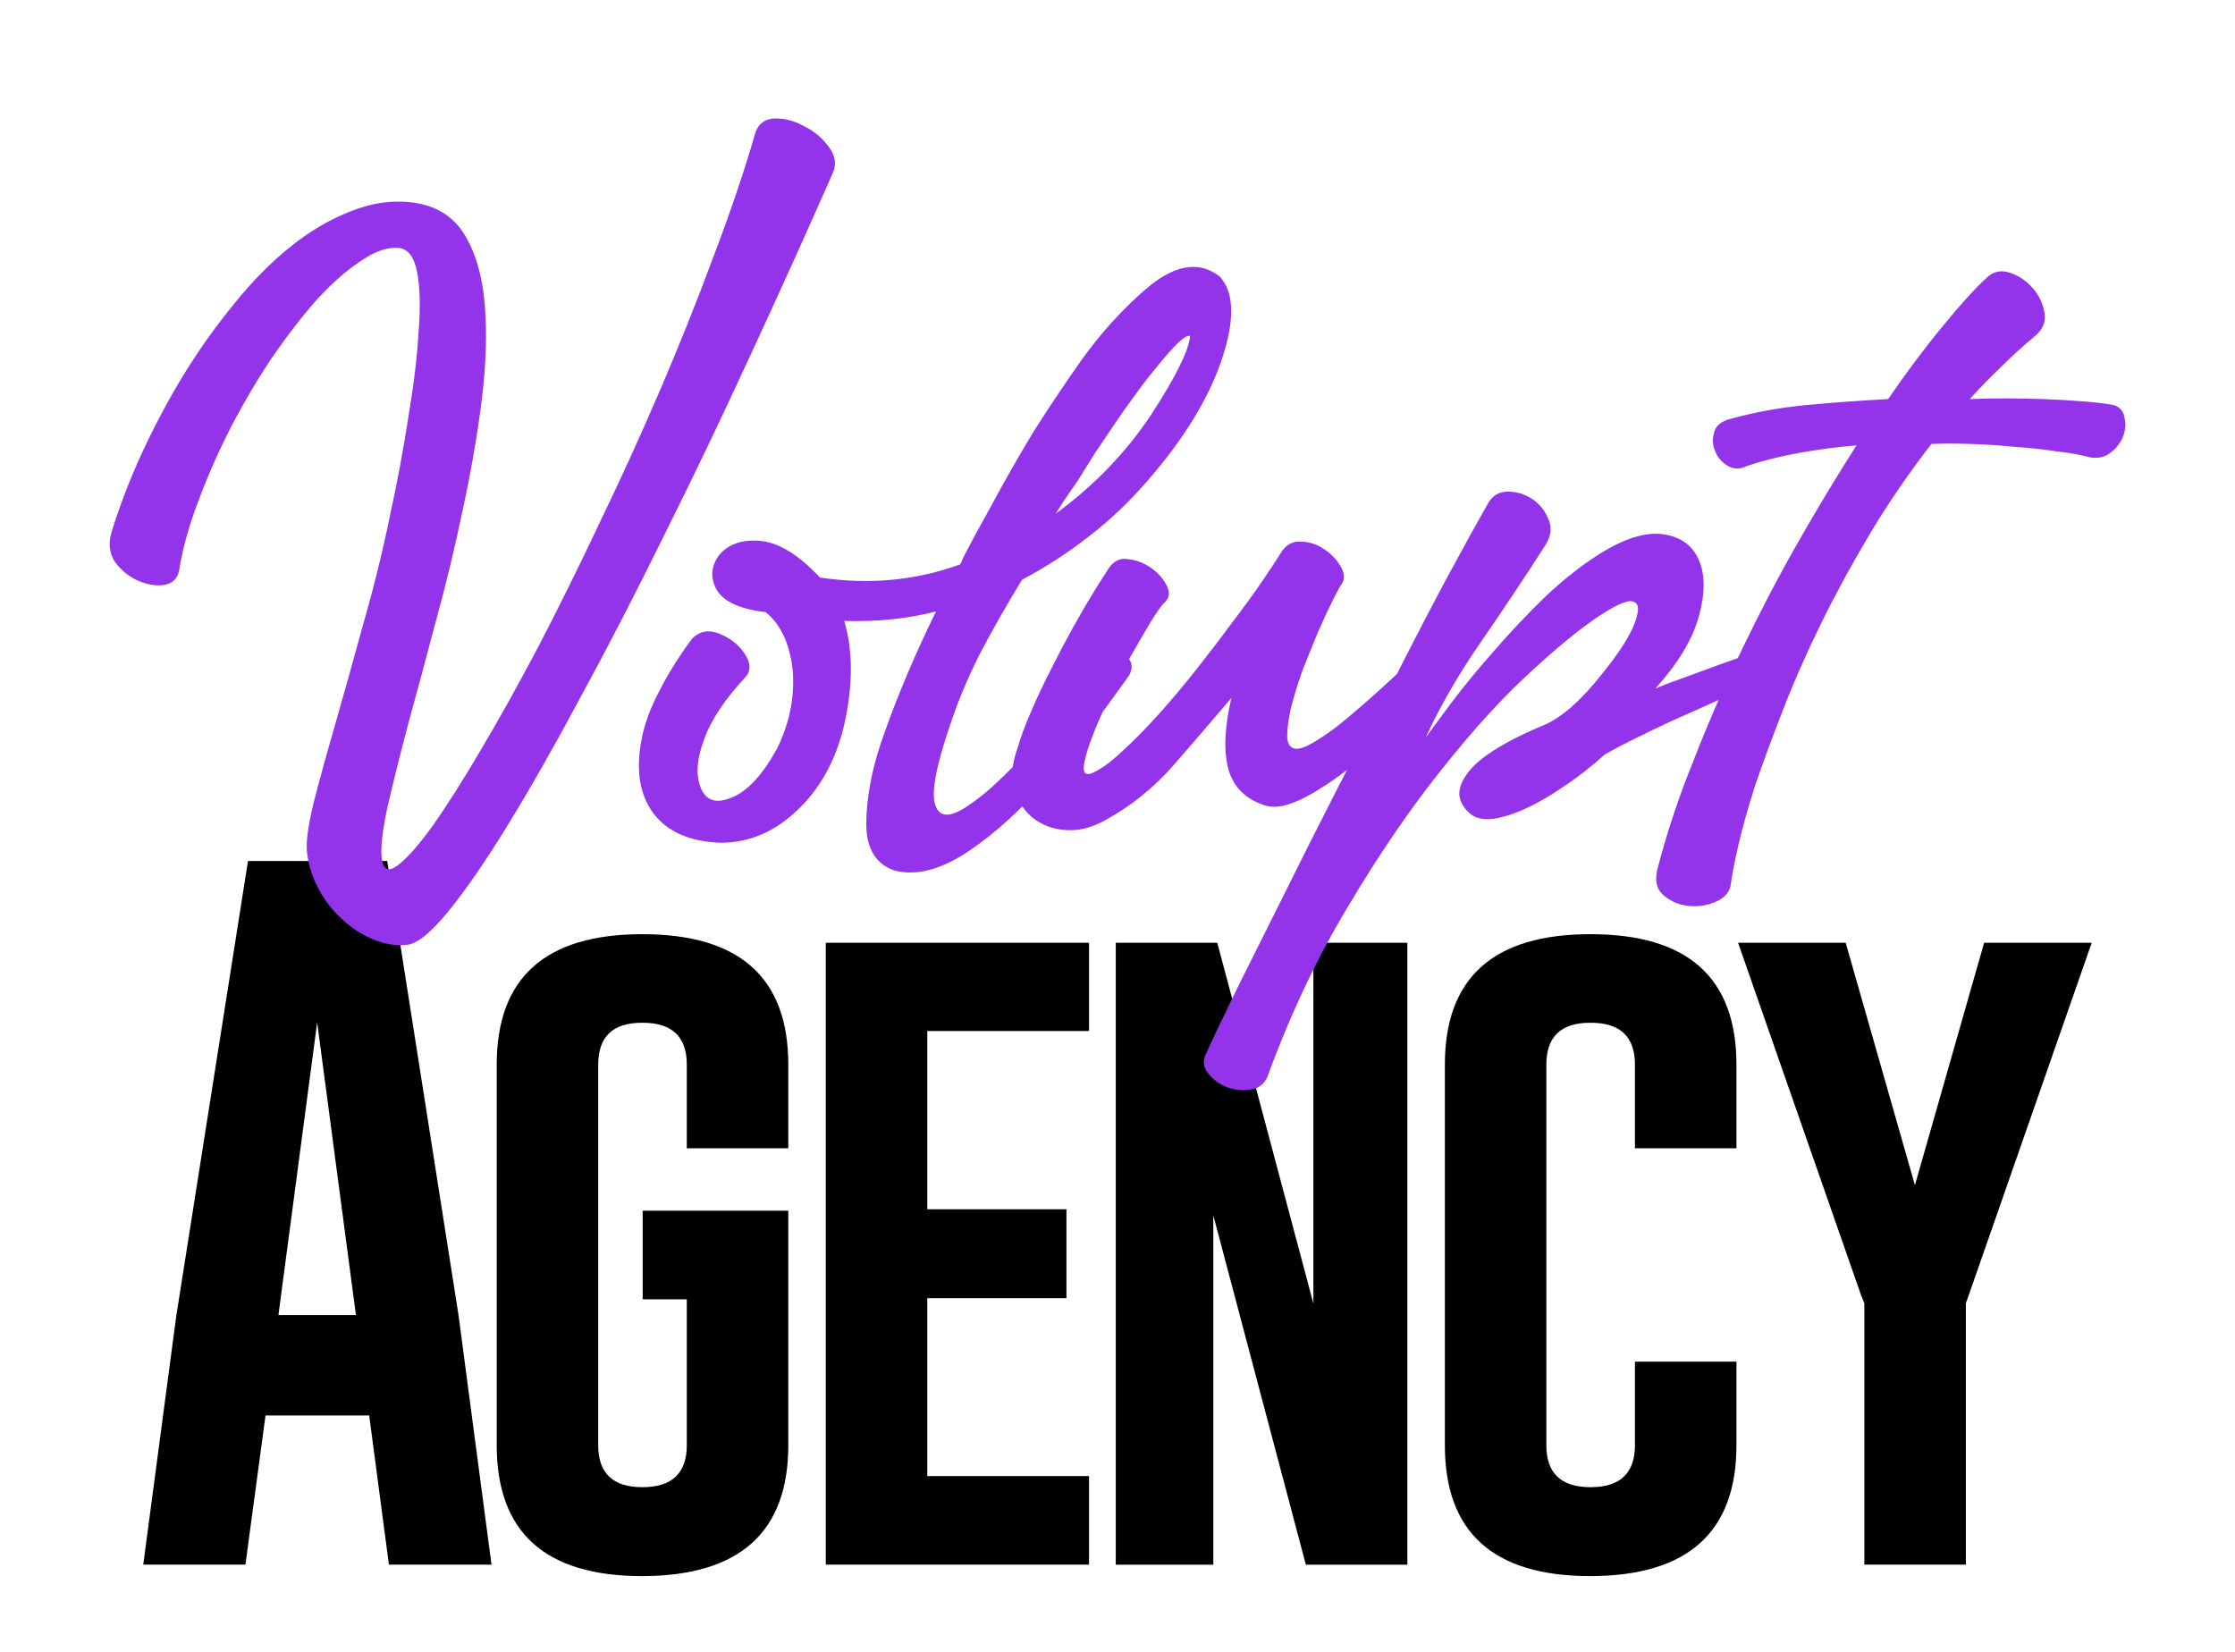
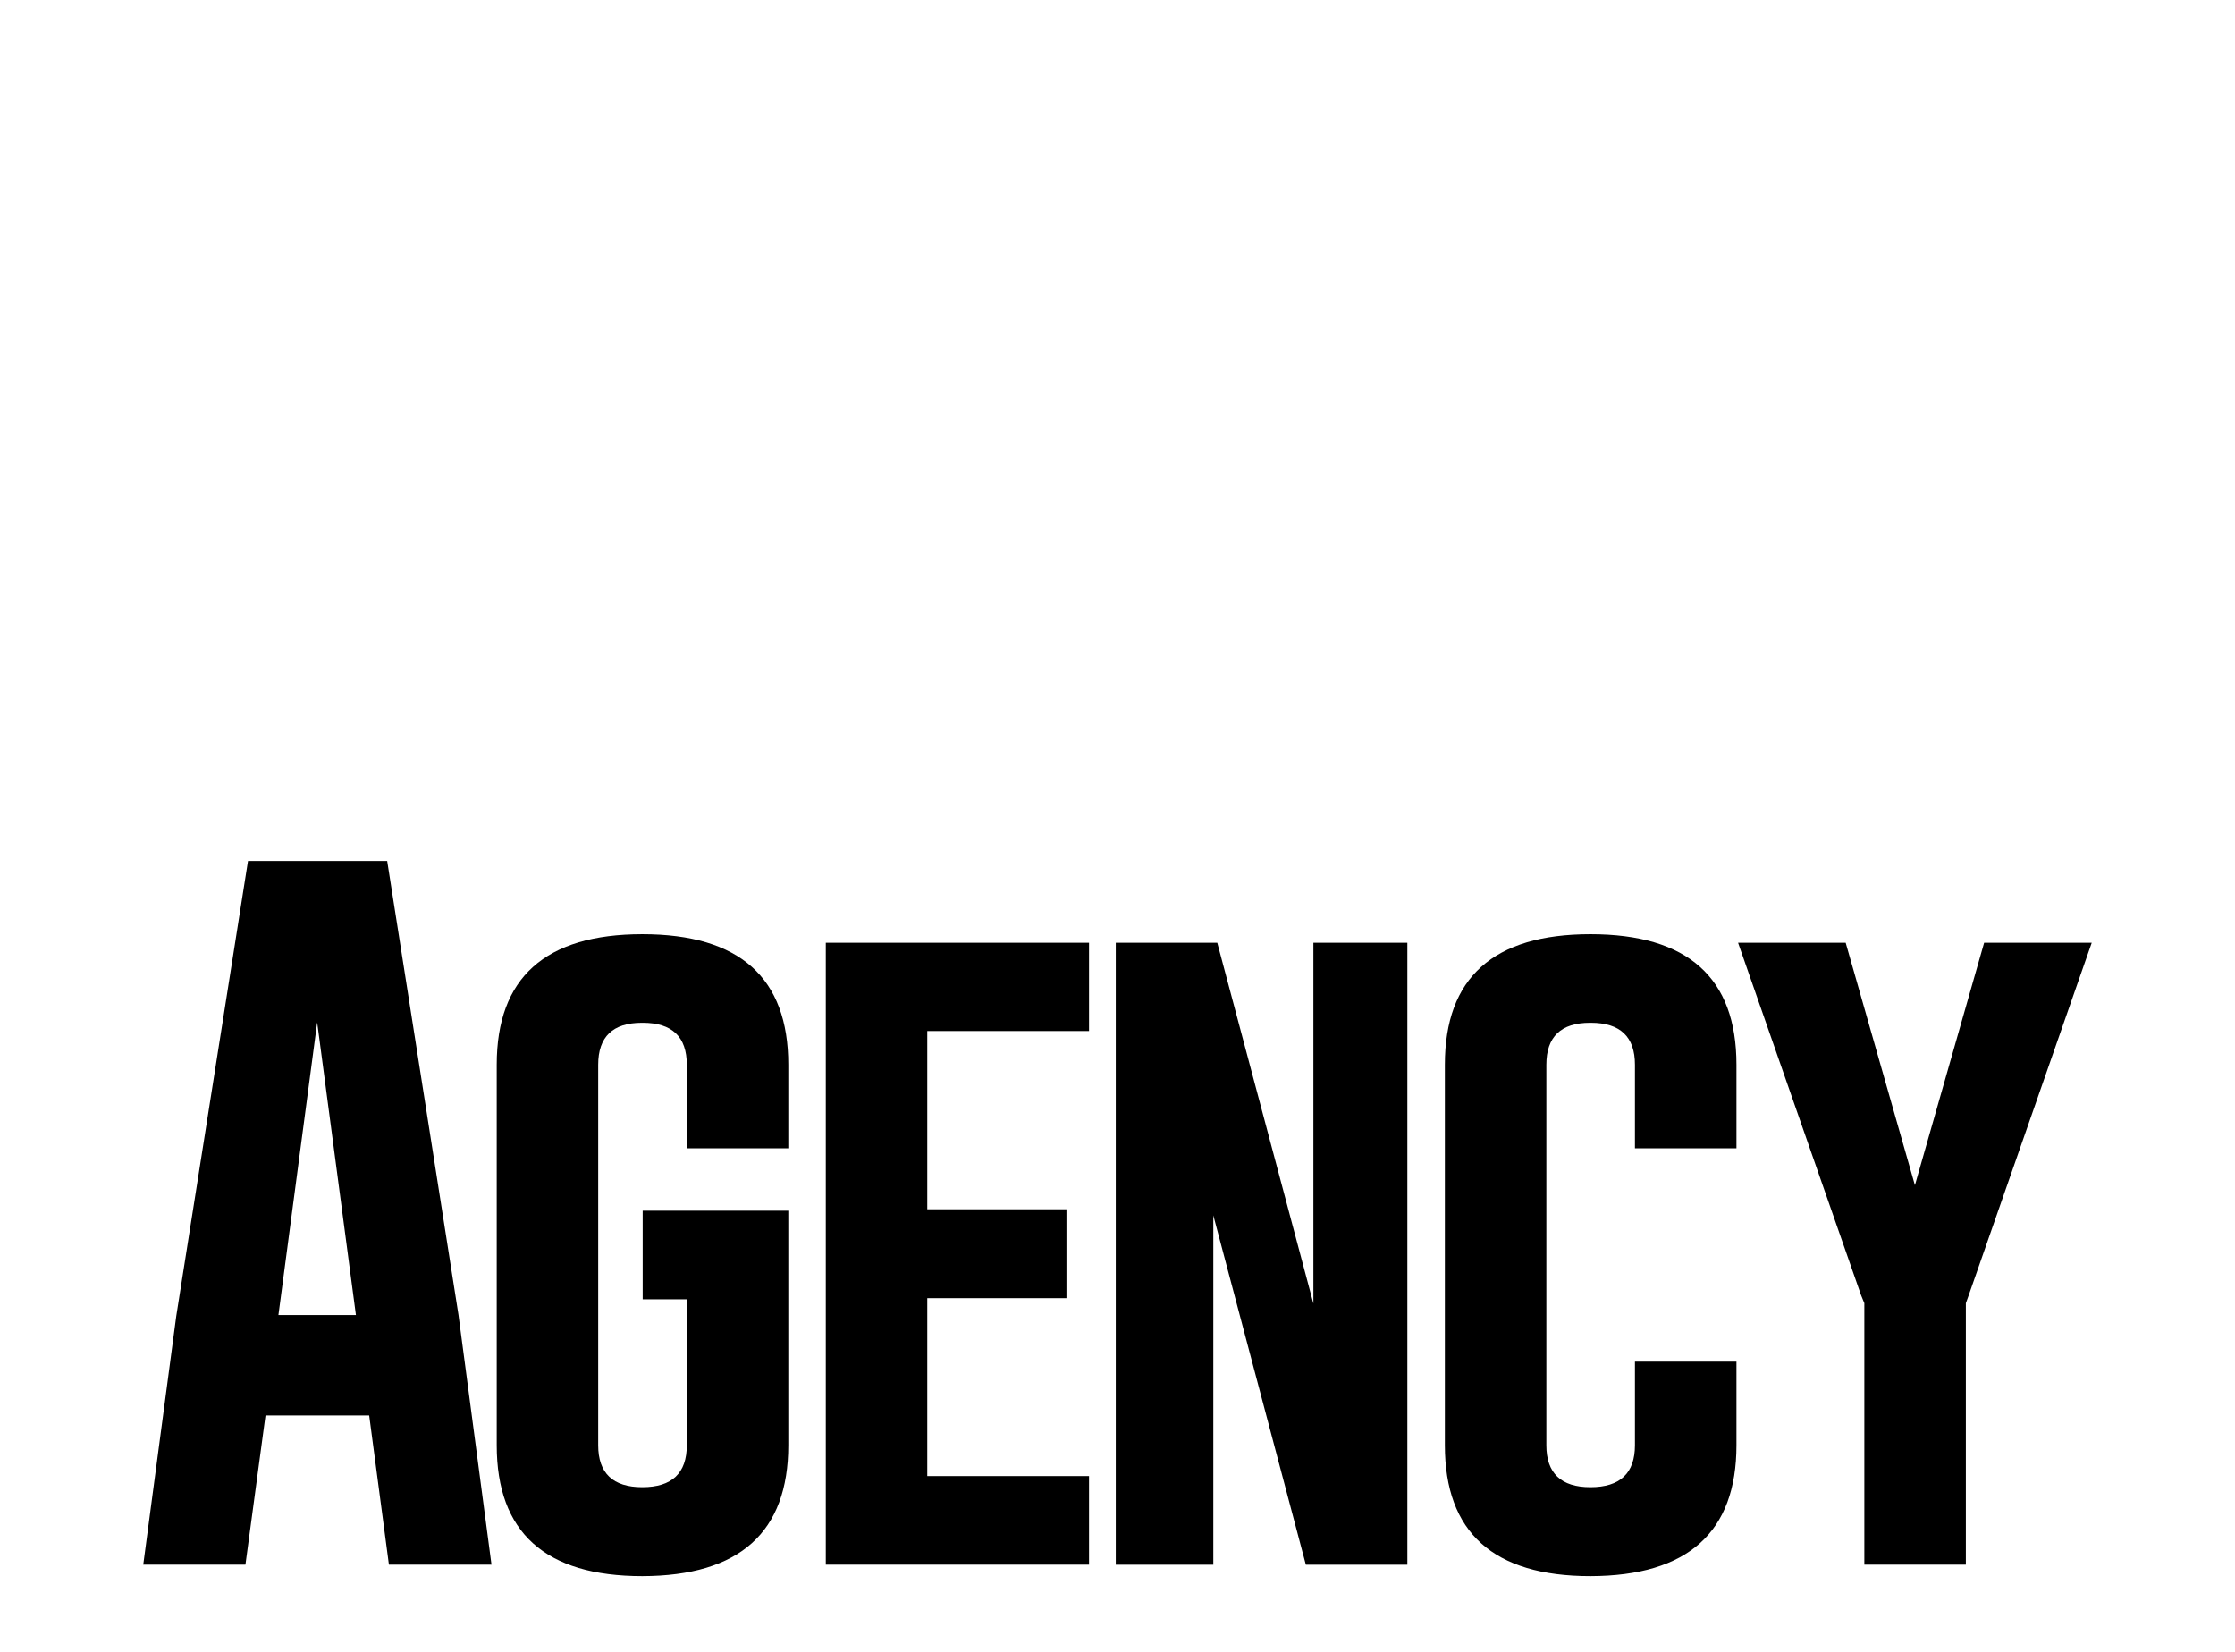
<svg xmlns="http://www.w3.org/2000/svg" xmlns:ns1="http://www.inkscape.org/namespaces/inkscape" xmlns:ns2="http://sodipodi.sourceforge.net/DTD/sodipodi-0.dtd" width="230" height="170" viewBox="0 0 230 170" version="1.1" id="svg1" ns1:version="1.3.2 (091e20e, 2023-11-25, custom)" ns2:docname="logo-footer.svg">
  <ns2:namedview id="namedview1" pagecolor="#ffffff" bordercolor="#000000" borderopacity="0.25" ns1:showpageshadow="2" ns1:pageopacity="0.0" ns1:pagecheckerboard="0" ns1:deskcolor="#d1d1d1" ns1:document-units="mm" ns1:zoom="2" ns1:cx="118" ns1:cy="143.75" ns1:window-width="1920" ns1:window-height="1009" ns1:window-x="-8" ns1:window-y="-8" ns1:window-maximized="1" ns1:current-layer="layer1" />
  <defs id="defs1">
    <filter style="color-interpolation-filters:sRGB" ns1:label="Blur" id="filter7" x="-0.068" y="-0.144" width="1.136" height="1.288">
      <feGaussianBlur stdDeviation="2 2" result="fbSourceGraphic" id="feGaussianBlur7" />
      <feColorMatrix result="fbSourceGraphicAlpha" in="fbSourceGraphic" values="0 0 0 -1 0 0 0 0 -1 0 0 0 0 -1 0 0 0 0 1 0" id="feColorMatrix8" />
      <feGaussianBlur id="feGaussianBlur9" stdDeviation="2 2" result="blur" in="fbSourceGraphic" />
    </filter>
    <filter style="color-interpolation-filters:sRGB" ns1:label="Blur" id="filter7-0" x="-0.068" y="-0.144" width="1.136" height="1.288">
      <feGaussianBlur stdDeviation="2 2" result="fbSourceGraphic" id="feGaussianBlur7-9" />
      <feColorMatrix result="fbSourceGraphicAlpha" in="fbSourceGraphic" values="0 0 0 -1 0 0 0 0 -1 0 0 0 0 -1 0 0 0 0 1 0" id="feColorMatrix8-3" />
      <feGaussianBlur id="feGaussianBlur9-6" stdDeviation="2 2" result="blur" in="fbSourceGraphic" />
    </filter>
    <filter style="color-interpolation-filters:sRGB" ns1:label="Blur" id="filter1" x="-0.069" y="-0.144" width="1.139" height="1.288">
      <feGaussianBlur stdDeviation="2 2" result="blur" id="feGaussianBlur1" />
    </filter>
    <filter style="color-interpolation-filters:sRGB" ns1:label="Blur" id="filter2" x="-0.069" y="-0.144" width="1.139" height="1.288">
      <feGaussianBlur stdDeviation="2 2" result="blur" id="feGaussianBlur2" />
    </filter>
    <filter style="color-interpolation-filters:sRGB;" ns1:label="Blur" id="filter3" x="-0.068" y="-0.138" width="1.136" height="1.277">
      <feGaussianBlur stdDeviation="2 2" result="blur" id="feGaussianBlur3" />
    </filter>
  </defs>
  <g ns1:label="LOGO" ns1:groupmode="layer" id="layer1" style="stroke:none">
    <path d="m 137.389,107.235 1.132,8.563 h -3.519 l -0.677,-5.118 h -3.556 l -0.689,5.118 H 126.575 l 1.132,-8.526 2.461,-15.613 h 4.774 z m -3.519,0 -1.329,-10.039 -1.329,10.039 z m 14.832,4.466 q 0,4.478 -5.007,4.491 -4.995,0 -4.995,-4.491 V 98.648 q 0,-4.478 4.995,-4.478 5.007,0 5.007,4.478 v 2.867 h -3.482 v -2.867 q 0,-1.439 -1.513,-1.439 h -0.025 q -1.501,0 -1.501,1.439 v 13.054 q 0,1.439 1.513,1.439 1.526,0 1.526,-1.439 v -5.007 h -1.513 v -3.039 h 4.995 z m 1.286,-17.237 h 9.03 v 3.027 h -5.549 v 6.115 h 4.774 v 3.051 h -4.774 v 6.102 h 5.549 v 3.039 h -9.03 z m 9.947,0 h 3.482 l 3.297,12.377 V 94.465 h 3.223 v 21.334 h -3.482 l -3.174,-11.983 v 11.983 h -3.346 z m 21.291,17.237 q 0,4.478 -5.007,4.491 -4.995,0 -4.995,-4.491 V 98.648 q 0,-4.478 4.995,-4.478 5.007,0 5.007,4.478 v 2.867 h -3.482 v -2.867 q 0,-1.439 -1.513,-1.439 h -0.025 q -1.501,0 -1.501,1.439 v 13.054 q 0,1.439 1.513,1.439 1.526,0 1.526,-1.439 v -2.867 h 3.482 z m 3.747,-17.237 2.375,8.317 2.374,-8.317 h 3.691 l -4.22,12.094 -0.098,0.271 v 8.969 h -3.482 v -8.969 l -0.111,-0.271 -4.22,-12.094 z" id="text4" style="display:inline;stroke:none;font-size:25.197px;line-height:2;font-family:Gobold;-inkscape-font-specification:Gobold;text-align:justify;letter-spacing:-1.667px;stroke-width:2.52;fill-opacity:1;fill:#000000" aria-label="Agency" ns1:label="Agency" transform="matrix(3,0,0,3,-364.983,-186.369)" />
    <path id="text3-5-9-6-9" style="font-size:25.197px;line-height:2;font-family:'Amertha PERSONAL USE ONLY';-inkscape-font-specification:'Amertha PERSONAL USE ONLY';text-align:justify;letter-spacing:-0.667px;display:none;fill:#ff00ff;stroke:none;stroke-width:2.52;filter:url(#filter3)" ns1:label="Volupt-blur" d="m 148.137,65.527 c -0.981,0.019 -1.306,1.072 -1.478,1.859 -1.785,5.537 -4.273,11.004 -6.923,16.211 -1.303,2.431 -2.585,4.904 -4.271,7.096 0.945,-4.625 2.572,-9.099 3.244,-13.785 0.299,-2.26 0.624,-4.729 -0.412,-6.854 -0.808,-1.716 -3.048,-2.025 -4.66,-1.379 -2.991,1.122 -4.968,3.85 -6.56,6.486 -0.967,1.735 -1.89,3.554 -2.315,5.502 -0.122,1.585 2.077,2.835 3.336,1.842 0.582,-0.716 0.443,-1.748 0.846,-2.563 1.06,-2.909 2.601,-5.733 4.874,-7.869 0.415,-0.323 0.869,-0.741 1.407,-0.776 0.367,1.481 0.042,2.966 -0.125,4.459 -0.55,3.89 -1.607,7.654 -2.708,11.471 -0.366,1.628 -1.219,3.319 -0.69,5.003 0.571,1.727 2.372,3.299 4.271,2.902 1.343,-0.613 2.073,-2.022 2.91,-3.166 3.141,-4.918 5.692,-10.179 8.211,-15.435 1.309,-2.803 2.627,-5.608 3.83,-8.456 0.263,-1.315 -1.127,-2.329 -2.287,-2.527 -0.163,-0.032 -0.335,-0.027 -0.5,-0.022 z m 14.537,5.09 c -1.775,0.062 -2.941,1.67 -4.016,2.89 -1.771,2.31 -3.195,4.861 -4.541,7.436 -1.286,0.434 -2.675,0.539 -4.018,0.359 -0.936,-1.059 -2.618,-1.79 -3.906,-0.91 -0.921,0.584 -1.026,2.04 -0.166,2.727 -1.174,-0.05 -1.615,1.257 -2.162,2.065 -0.923,1.585 -1.489,3.841 -0.199,5.388 1.499,1.656 4.332,1.383 5.806,-0.177 1.692,-1.586 2.205,-4.103 1.99,-6.307 0.319,0.101 1.348,-0.341 1.029,0.179 -0.891,2.147 -2.02,4.412 -1.713,6.802 0.199,1.277 1.635,1.927 2.803,1.568 1.218,-0.279 2.212,-1.106 3.129,-1.912 1.158,0.931 2.803,0.541 3.891,-0.305 0.95,-0.61 1.749,-1.51 2.451,-2.318 0.012,1.53 1.715,2.847 3.17,2.191 -1.295,2.679 -2.745,5.294 -3.91,8.031 -0.225,1.74 2.717,2.651 3.445,1 1.22,-3.437 3.129,-6.724 5.338,-9.68 0.217,1.079 1.49,1.509 2.438,1.109 1.457,-0.435 2.621,-1.462 3.82,-2.333 0.654,-0.348 1.322,-0.671 1.994,-0.982 -0.606,1.597 -1.319,3.204 -1.536,4.905 0.108,1.436 2.048,1.904 3.135,1.236 1.001,-0.508 0.737,-1.798 1.095,-2.694 1.291,-4.605 3.341,-9.038 6.212,-12.874 1.813,-0.042 3.605,0.212 5.375,0.479 1.418,-0.021 2.259,-2.248 0.957,-3.016 -1.202,-0.362 -2.505,-0.286 -3.756,-0.344 0.639,-0.7 1.865,-1.278 1.615,-2.416 -0.179,-1.306 -1.869,-2.561 -3.043,-1.596 -1.262,1.215 -2.322,2.622 -3.332,4.049 -1.888,0.146 -3.843,0.172 -5.633,0.844 -1.323,0.698 -0.543,2.966 0.9,2.846 0.94,-0.239 1.734,-0.522 2.711,-0.627 -1.182,1.923 -2.289,3.895 -3.254,5.936 -0.57,0.294 -0.594,0.137 -0.32,-0.371 0.486,-1.259 0.482,-3.078 -0.896,-3.768 -1.552,-0.747 -3.202,0.304 -4.4,1.25 0.943,-1.187 -0.245,-2.919 -1.619,-2.943 -1.065,-0.174 -1.574,0.909 -1.969,1.691 -0.915,1.599 -1.716,3.275 -2.615,4.872 -0.787,0.706 -1.555,1.45 -2.445,2.027 0.317,-1.707 1.177,-3.259 1.879,-4.814 0.145,-1.491 -2.024,-2.758 -3.168,-1.654 -1.607,2.36 -3.267,4.717 -5.307,6.73 0.29,-0.851 1.332,-1.413 1.195,-2.396 0.35,-0.668 0.785,-1.298 1.209,-1.904 0.364,-1.13 -0.874,-2.158 -1.924,-2.244 -0.809,0.116 -0.317,-0.121 0.088,-0.514 1.932,-1.936 3.752,-4.306 4.048,-7.11 0.146,-1.176 -0.6,-2.4 -1.876,-2.402 z m -4.047,11.441 c -1.166,1.931 -2.225,3.978 -2.908,6.114 -0.415,0.414 -0.857,0.807 -1.354,1.12 0.236,-1.642 0.834,-3.08 1.574,-4.566 0.439,-0.756 0.807,-1.598 1.349,-2.268 0.64,-0.352 1.257,-0.746 1.839,-1.187 -0.167,0.262 -0.333,0.525 -0.5,0.787 z m -11.158,1.67 c 0.579,0.196 0.651,1.039 0.729,1.575 0.038,1.356 -0.517,2.923 -1.762,3.588 -0.356,-0.098 -0.113,-0.818 -0.01,-1.13 0.266,-0.947 1.096,-1.557 1.555,-2.381 0.208,-0.633 -0.18,-1.28 -0.648,-1.682 l 0.098,0.021 z m 29.018,0.602 c -0.73,1.019 -1.613,1.995 -2.846,2.382 -0.151,-0.021 0.701,-0.751 0.954,-1.013 0.697,-0.642 1.408,-1.275 2.191,-1.811 -0.1,0.147 -0.199,0.294 -0.299,0.441 z" transform="matrix(3,0,0,3,-364.983,-186.369)" />
-     <path d="m 147.558,66.719 q 0.151,-0.504 0.655,-0.529 0.504,-0.025 1.008,0.252 0.529,0.252 0.857,0.706 0.353,0.454 0.151,0.907 -1.386,3.15 -2.872,6.35 -1.461,3.175 -2.923,6.098 -1.436,2.923 -2.822,5.468 -1.361,2.545 -2.52,4.435 -1.159,1.89 -2.066,2.998 -0.907,1.109 -1.436,1.134 -0.58,0.05 -1.159,-0.202 -0.554,-0.227 -1.033,-0.68 -0.479,-0.428 -0.806,-1.033 -0.328,-0.605 -0.403,-1.285 -0.05,-0.504 0.227,-1.663 0.302,-1.184 0.756,-2.746 0.454,-1.587 0.957,-3.427 0.529,-1.839 0.907,-3.679 0.378,-1.739 0.63,-3.376 0.277,-1.638 0.353,-2.923 0.101,-1.285 -0.05,-2.066 -0.151,-0.781 -0.63,-0.831 -0.58,-0.05 -1.31,0.454 -0.731,0.479 -1.512,1.335 -0.756,0.857 -1.537,1.991 -0.756,1.134 -1.411,2.394 -0.63,1.235 -1.109,2.52 -0.479,1.26 -0.655,2.368 -0.076,0.428 -0.529,0.504 -0.428,0.05 -0.882,-0.151 -0.454,-0.202 -0.781,-0.63 -0.302,-0.454 -0.126,-1.033 0.403,-1.31 1.033,-2.696 0.655,-1.411 1.436,-2.696 0.806,-1.31 1.739,-2.444 0.932,-1.159 1.94,-1.965 1.008,-0.806 2.066,-1.209 1.058,-0.428 2.091,-0.302 1.209,0.151 1.789,1.083 0.58,0.932 0.706,2.394 0.126,1.461 -0.101,3.301 -0.227,1.814 -0.655,3.78 -0.403,1.94 -0.932,3.855 -0.504,1.915 -0.957,3.553 -0.428,1.638 -0.706,2.847 -0.252,1.209 -0.176,1.713 0.076,0.554 0.529,0.227 0.479,-0.353 1.209,-1.361 0.731,-1.033 1.663,-2.62 0.957,-1.613 1.991,-3.578 1.033,-1.991 2.091,-4.233 1.083,-2.243 2.066,-4.535 0.983,-2.293 1.814,-4.535 0.857,-2.243 1.436,-4.233 z m 12.007,17.94 q 0.202,-0.252 0.454,-0.176 0.252,0.025 0.403,0.302 0.126,0.202 -0.025,0.504 -0.63,0.882 -1.285,1.764 -0.655,0.857 -1.386,1.663 -1.436,1.663 -2.822,2.595 -1.411,0.957 -2.545,0.68 -0.983,-0.328 -0.983,-1.613 0,-0.655 0.151,-1.436 0.151,-0.806 0.504,-1.764 0.68,-1.915 1.739,-4.082 -1.436,0.378 -3.15,0.328 0.428,1.436 0.05,3.326 -0.378,1.89 -1.562,3.074 -1.209,1.209 -2.721,1.209 -1.562,-0.05 -2.293,-0.983 -0.731,-0.957 -0.428,-2.545 0.151,-0.806 0.605,-1.663 0.428,-0.857 1.134,-1.814 0.378,-0.378 0.907,-0.176 0.58,0.227 0.882,0.68 0.328,0.479 0.05,0.806 -1.083,1.159 -1.436,2.167 -0.378,1.008 -0.101,1.663 0.277,0.655 1.083,0.302 0.781,-0.328 1.512,-1.638 0.655,-1.31 0.554,-2.696 -0.151,-1.386 -0.932,-2.016 -1.335,-0.151 -1.688,-0.781 -0.328,-0.605 0.101,-1.184 0.479,-0.554 1.386,-0.479 0.957,0.076 2.066,1.26 2.545,0.378 4.813,-0.454 0,-0.025 0.025,-0.05 0.025,-0.05 0.05,-0.126 0.176,-0.353 0.504,-0.957 0.353,-0.63 0.857,-1.562 0.504,-0.907 1.083,-1.865 0.605,-0.957 1.285,-1.94 0.68,-1.008 1.361,-1.764 0.68,-0.756 1.361,-1.31 1.361,-1.083 2.369,-0.302 0.756,0.806 0.076,2.847 -0.68,2.016 -2.545,4.157 -0.932,1.083 -2.016,1.915 -1.058,0.831 -2.293,1.487 -0.831,1.361 -1.461,2.57 -0.605,1.209 -0.983,2.343 -0.756,2.192 -0.529,2.822 0.202,0.605 1.033,0.076 0.428,-0.277 0.857,-0.655 0.454,-0.403 0.957,-0.932 0.504,-0.504 0.932,-1.008 0.454,-0.529 0.882,-1.058 0.428,-0.504 0.706,-0.882 0.277,-0.378 0.454,-0.63 z m 2.923,-11.011 q -0.227,-0.076 -1.058,0.957 -0.428,0.504 -0.806,1.033 -0.378,0.504 -0.731,1.033 -0.353,0.529 -0.68,1.008 -0.302,0.479 -0.58,0.932 -0.302,0.428 -0.504,0.731 -0.176,0.277 -0.252,0.403 1.991,-1.461 3.276,-3.402 1.26,-1.94 1.335,-2.696 z m -2.77,7.937 q 0.252,-0.353 0.655,-0.277 0.428,0.05 0.781,0.302 0.353,0.252 0.529,0.605 0.176,0.353 -0.076,0.58 -0.126,0.101 -0.454,0.63 -0.302,0.504 -0.706,1.209 -0.378,0.706 -0.756,1.487 -0.378,0.756 -0.605,1.386 -0.227,0.605 -0.252,0.957 0,0.328 0.353,0.151 0.428,-0.202 1.008,-0.756 0.605,-0.554 1.235,-1.26 0.655,-0.731 1.31,-1.562 0.655,-0.831 1.209,-1.587 0.58,-0.756 1.008,-1.386 0.428,-0.63 0.63,-0.957 0.252,-0.428 0.68,-0.403 0.428,0 0.806,0.252 0.378,0.252 0.58,0.605 0.202,0.353 0.025,0.605 -0.076,0.101 -0.302,0.554 -0.227,0.454 -0.504,1.083 -0.252,0.605 -0.529,1.31 -0.252,0.706 -0.403,1.31 -0.126,0.58 -0.126,0.983 0.025,0.403 0.328,0.403 0.252,0 0.756,-0.328 0.529,-0.328 1.134,-0.857 0.63,-0.529 1.31,-1.159 0.68,-0.63 1.285,-1.209 0.176,-0.176 0.378,-0.151 0.227,0.025 0.378,0.176 0.151,0.151 0.151,0.403 0.025,0.252 -0.151,0.529 -0.378,0.403 -0.882,0.932 -0.504,0.504 -1.109,1.058 -0.58,0.554 -1.184,1.058 -0.605,0.504 -1.209,0.882 -0.58,0.378 -1.083,0.554 -0.504,0.176 -0.882,0.05 -0.983,-0.328 -1.235,-1.235 -0.252,-0.932 0.101,-2.444 -1.008,1.184 -2.016,2.343 -1.008,1.134 -2.293,1.839 -0.63,0.353 -1.209,0.353 -0.554,0 -0.983,-0.227 -0.454,-0.227 -0.706,-0.655 -0.277,-0.428 -0.302,-0.983 -0.025,-0.378 0.176,-0.957 0.176,-0.605 0.479,-1.285 0.302,-0.706 0.68,-1.436 0.378,-0.756 0.756,-1.436 0.378,-0.68 0.706,-1.209 0.328,-0.529 0.529,-0.831 z m 3.314,16.68 q 0.378,-0.831 1.083,-2.268 0.706,-1.411 1.587,-3.175 0.857,-1.739 1.839,-3.654 0.983,-1.915 1.94,-3.729 0.932,-1.839 1.764,-3.402 0.857,-1.587 1.461,-2.646 0.227,-0.403 0.68,-0.403 0.454,0 0.831,0.252 0.378,0.252 0.554,0.68 0.202,0.428 -0.101,0.907 -1.134,1.764 -2.268,3.402 -1.109,1.613 -1.839,3.2 0.328,-0.454 0.932,-1.26 0.63,-0.831 1.436,-1.739 0.806,-0.932 1.713,-1.814 0.932,-0.882 1.839,-1.461 1.31,-0.831 2.217,-0.706 0.907,0.126 1.235,0.882 0.328,0.756 0,1.94 -0.328,1.184 -1.487,2.469 0.353,-0.151 0.932,-0.353 0.605,-0.227 1.235,-0.454 0.63,-0.227 1.134,-0.403 0.529,-0.202 0.731,-0.277 0.227,-0.101 0.378,0 0.176,0.101 0.227,0.302 0.05,0.176 -0.025,0.378 -0.076,0.202 -0.302,0.302 -0.403,0.151 -1.235,0.504 -0.831,0.353 -1.764,0.781 -0.932,0.403 -1.789,0.831 -0.832,0.403 -1.26,0.655 -0.731,0.655 -1.461,1.134 -0.706,0.479 -1.335,0.756 -0.63,0.277 -1.134,0.328 -0.479,0.025 -0.731,-0.227 -0.277,-0.252 -0.328,-0.58 -0.025,-0.353 0.252,-0.731 0.277,-0.403 0.907,-0.806 0.655,-0.428 1.739,-0.882 0.428,-0.176 0.957,-0.63 0.529,-0.479 0.983,-1.058 0.479,-0.58 0.832,-1.134 0.353,-0.58 0.428,-0.957 0.101,-0.378 -0.126,-0.454 -0.202,-0.101 -0.882,0.302 -1.008,0.605 -2.52,1.991 -1.512,1.361 -3.15,3.427 -1.638,2.041 -3.225,4.712 -1.613,2.671 -2.772,5.846 -0.151,0.378 -0.554,0.454 -0.428,0.076 -0.831,-0.076 -0.403,-0.151 -0.655,-0.479 -0.252,-0.302 -0.076,-0.68 z m 26.798,-26.633 q 0.328,-0.302 0.781,-0.151 0.454,0.151 0.781,0.529 0.328,0.378 0.403,0.857 0.076,0.454 -0.353,0.806 -0.58,0.479 -1.134,1.033 -0.554,0.529 -1.083,1.109 0.504,-0.025 1.184,-0.025 0.68,0 1.361,0.025 0.706,0.025 1.335,0.076 0.63,0.05 1.058,0.126 0.328,0.101 0.378,0.454 0.076,0.328 -0.076,0.68 -0.151,0.328 -0.479,0.554 -0.328,0.202 -0.756,0.076 -0.378,-0.101 -1.033,-0.176 -0.655,-0.101 -1.411,-0.151 -0.731,-0.076 -1.512,-0.101 -0.756,-0.025 -1.361,0 -1.134,1.461 -2.091,3.049 -0.932,1.562 -1.688,3.099 -0.756,1.537 -1.31,2.973 -0.554,1.411 -0.957,2.595 -0.378,1.184 -0.58,2.066 -0.202,0.882 -0.252,1.31 -0.05,0.403 -0.504,0.605 -0.454,0.202 -0.932,0.151 -0.504,-0.05 -0.857,-0.353 -0.378,-0.302 -0.227,-0.907 0.479,-1.865 1.26,-3.78 0.756,-1.94 1.663,-3.805 0.907,-1.89 1.915,-3.654 1.008,-1.764 1.991,-3.301 -0.932,0.076 -1.94,0.252 -0.983,0.176 -1.814,0.454 -0.353,0.176 -0.655,0 -0.302,-0.176 -0.428,-0.479 -0.151,-0.328 -0.05,-0.655 0.076,-0.353 0.554,-0.479 1.285,-0.353 2.646,-0.479 1.361,-0.126 2.772,-0.202 1.008,-1.461 1.89,-2.52 0.882,-1.083 1.512,-1.663 z" id="text3-5-9-6-5" style="display:inline;stroke:none;font-size:25.197px;line-height:2;font-family:'Amertha PERSONAL USE ONLY';-inkscape-font-specification:'Amertha PERSONAL USE ONLY';text-align:justify;letter-spacing:-0.667px;stroke-width:2.52;fill:#9333ea;fill-opacity:1" aria-label="Volupt" ns1:label="Volupt" transform="matrix(3,0,0,3,-364.983,-186.369)" />
  </g>
</svg>